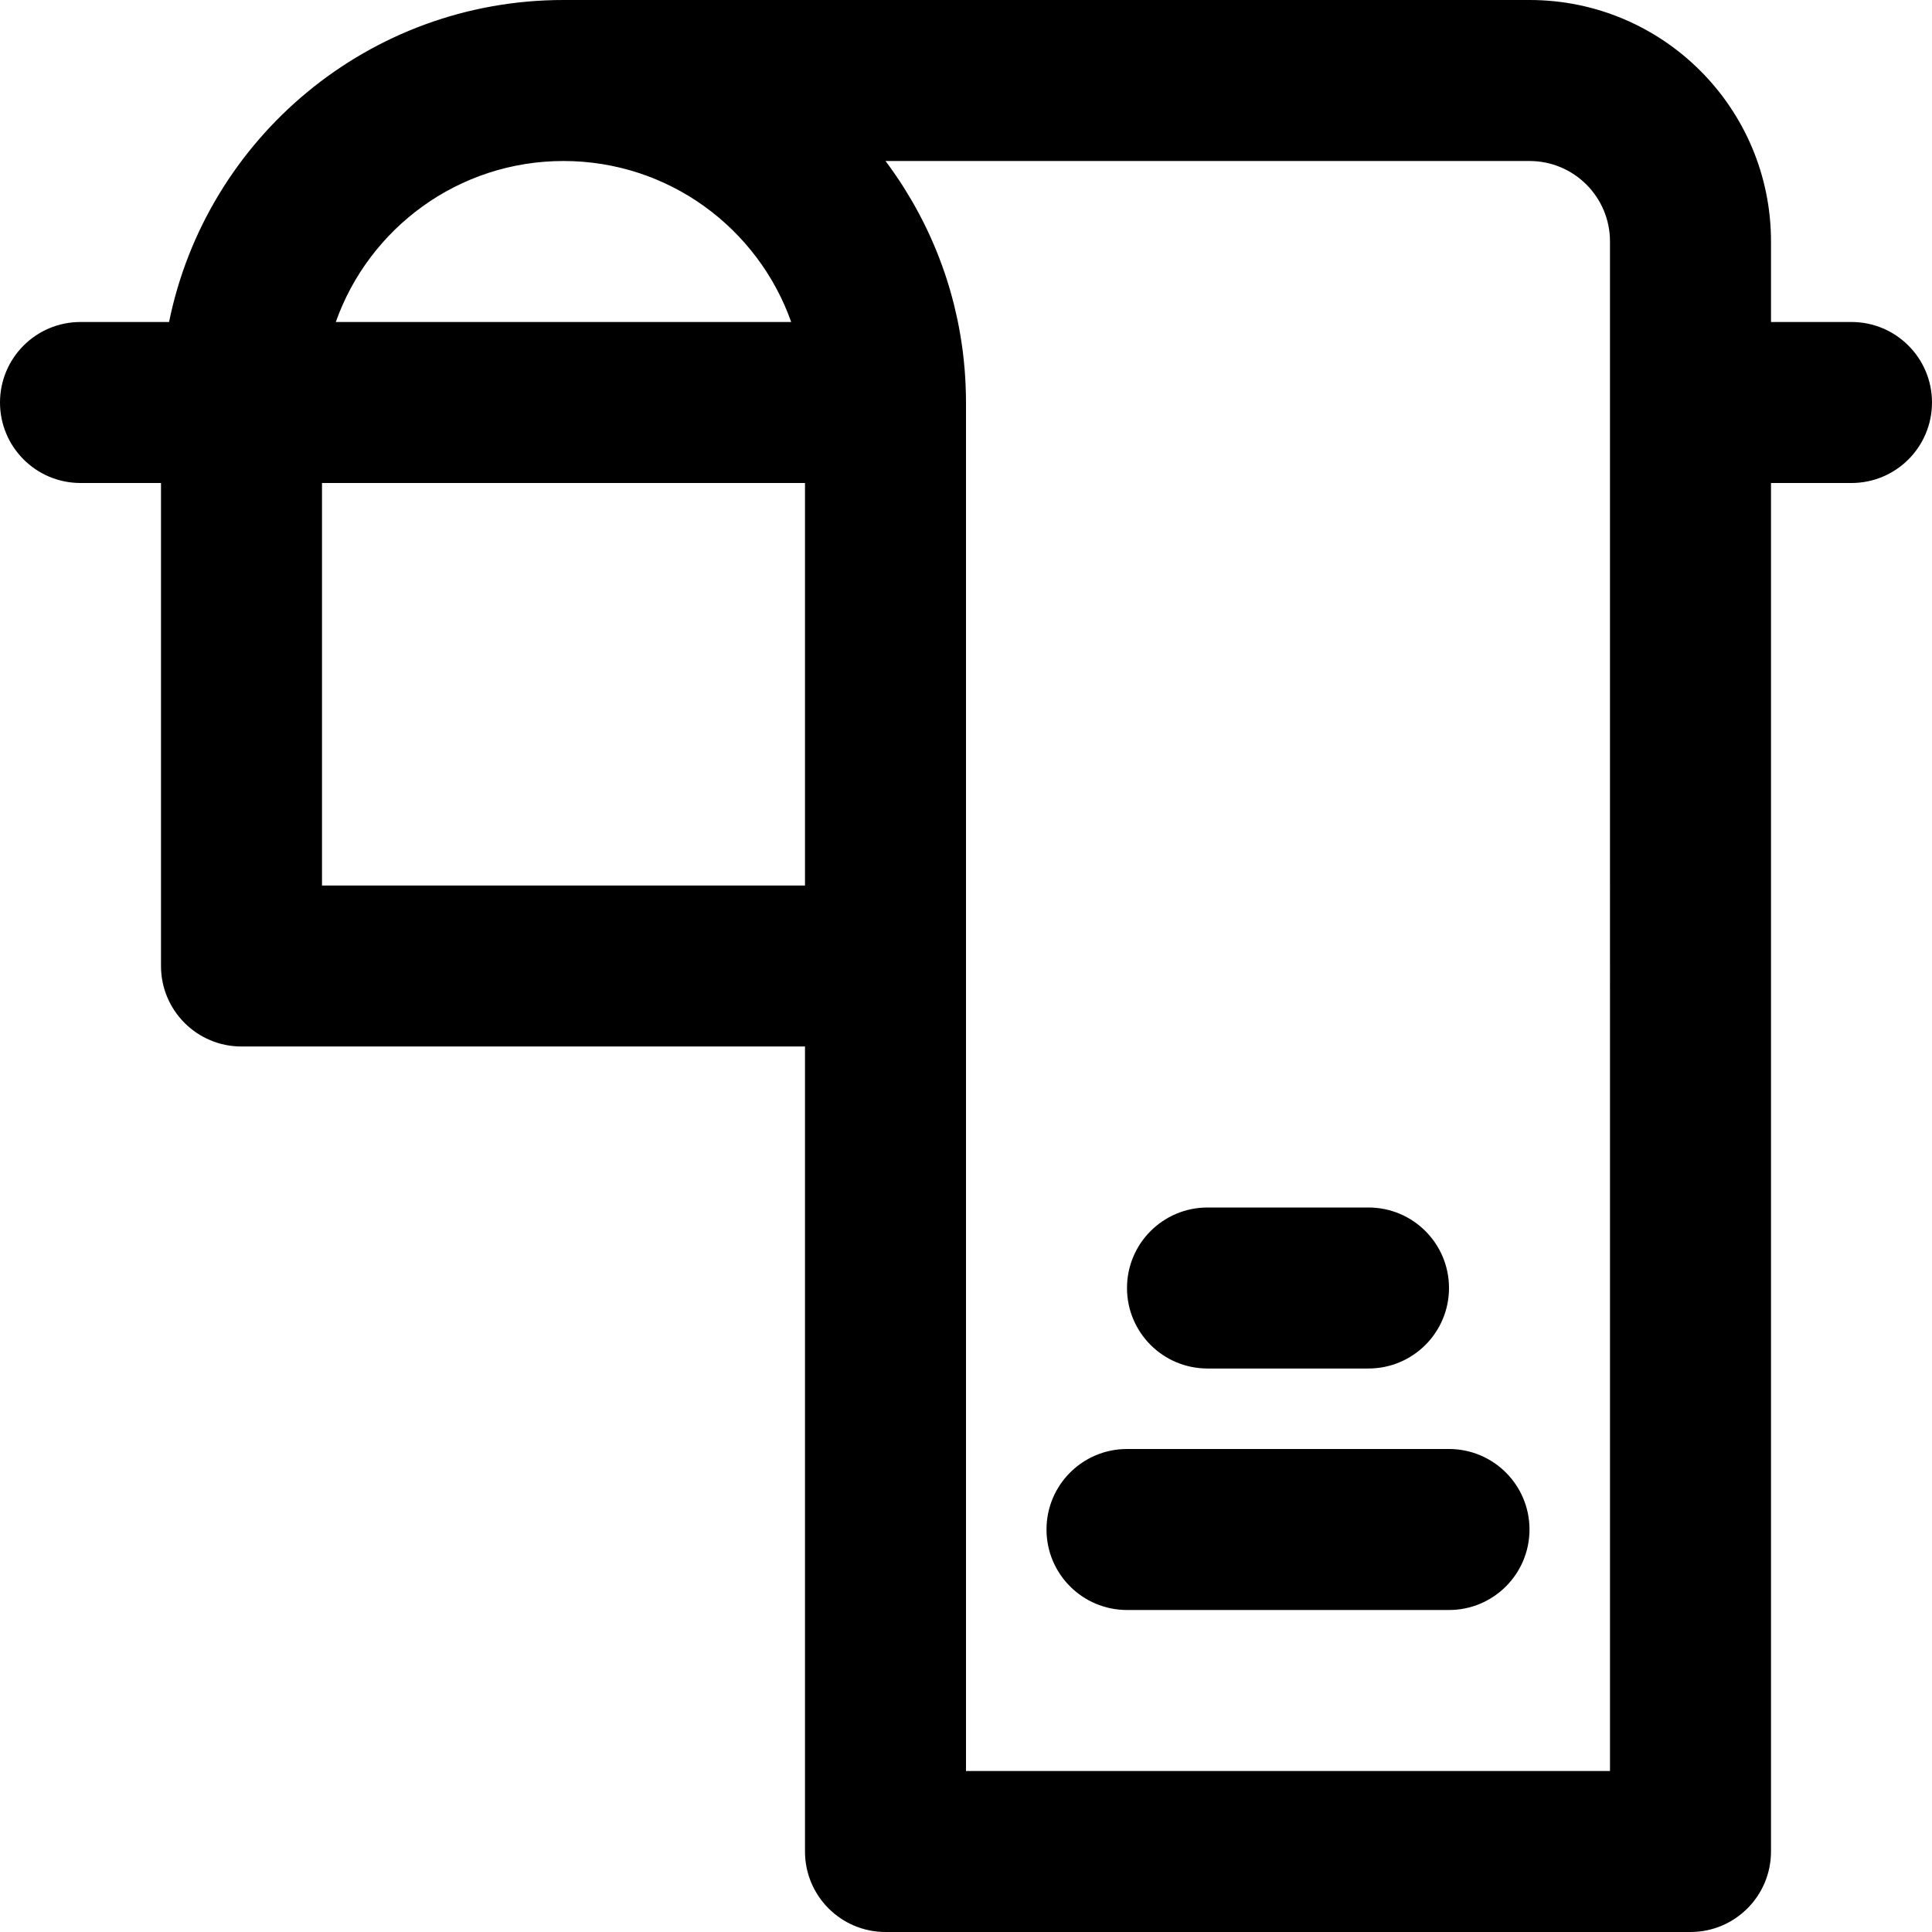
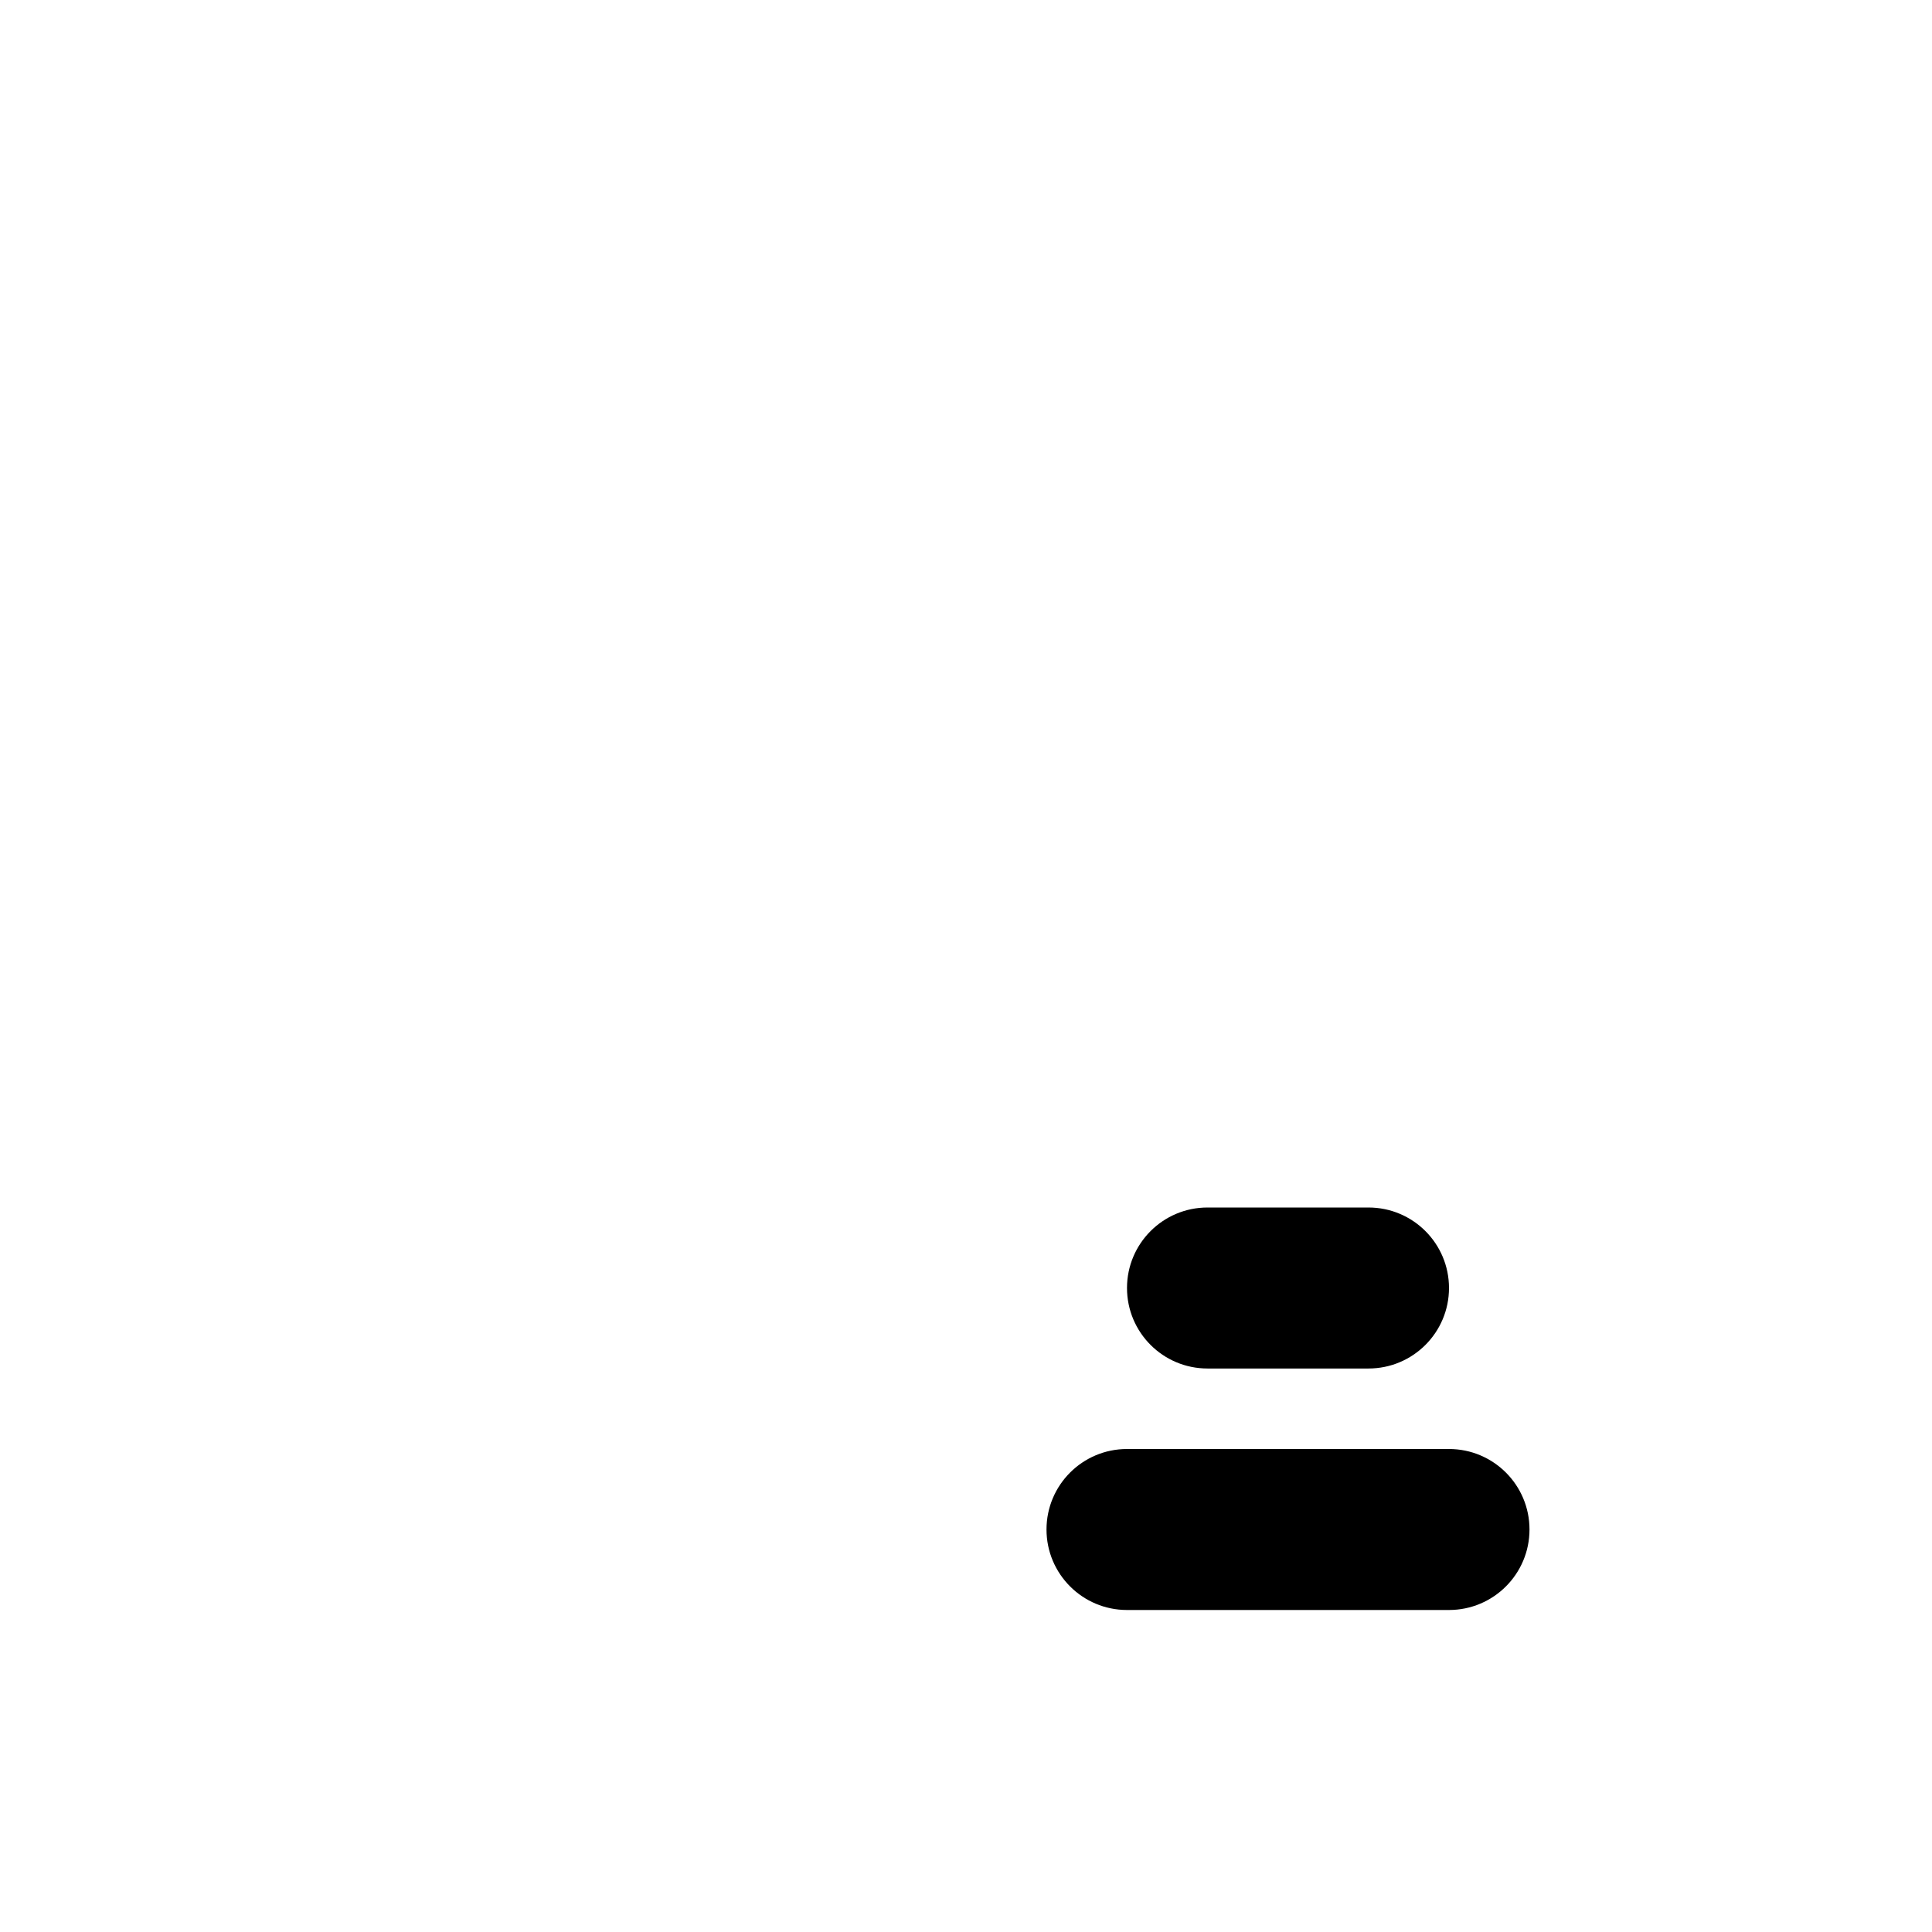
<svg xmlns="http://www.w3.org/2000/svg" fill="#000000" height="800px" width="800px" version="1.1" id="Layer_1" viewBox="0 0 512 512" xml:space="preserve">
  <g>
    <g>
      <g>
-         <path d="M490.667,85.333h-21.333V64c0-35.355-28.645-64-64-64h-256C97.732,0,54.687,36.648,44.803,85.333H21.333     C9.551,85.333,0,94.885,0,106.667C0,118.449,9.551,128,21.333,128h21.333v128c0,11.782,9.551,21.333,21.333,21.333h149.333     v213.333c0,11.782,9.551,21.333,21.333,21.333H448c11.782,0,21.333-9.551,21.333-21.333V128h21.333     c11.782,0,21.333-9.551,21.333-21.333C512,94.885,502.449,85.333,490.667,85.333z M149.333,42.667     c27.861,0,51.555,17.813,60.343,42.667H88.99C97.779,60.48,121.472,42.667,149.333,42.667z M85.333,234.667V128h128v106.667     H85.333z M426.667,469.333H256V256V106.667c0-1.345-0.033-2.683-0.083-4.016c-0.01-0.267-0.019-0.534-0.03-0.8     c-0.057-1.289-0.136-2.573-0.239-3.849c-0.019-0.234-0.042-0.466-0.062-0.7c-0.106-1.214-0.229-2.422-0.375-3.624     c-0.017-0.138-0.03-0.276-0.047-0.414c-0.16-1.276-0.348-2.543-0.553-3.805c-0.044-0.27-0.088-0.539-0.134-0.808     c-0.213-1.251-0.443-2.495-0.699-3.731c-0.035-0.17-0.075-0.339-0.111-0.509c-0.245-1.152-0.508-2.297-0.79-3.435     c-0.05-0.203-0.097-0.407-0.149-0.609c-0.307-1.21-0.637-2.411-0.985-3.605c-0.074-0.253-0.15-0.505-0.225-0.758     c-0.364-1.213-0.742-2.42-1.147-3.614c-0.022-0.064-0.046-0.128-0.068-0.192c-0.394-1.154-0.812-2.297-1.244-3.433     c-0.087-0.229-0.172-0.458-0.261-0.687c-0.445-1.145-0.908-2.28-1.391-3.406c-0.094-0.22-0.192-0.438-0.287-0.657     c-0.478-1.094-0.97-2.18-1.483-3.255c-0.038-0.08-0.074-0.162-0.113-0.242c-0.539-1.122-1.103-2.229-1.68-3.329     c-0.122-0.232-0.243-0.464-0.366-0.694c-0.575-1.077-1.166-2.145-1.777-3.2c-0.097-0.168-0.198-0.333-0.296-0.501     c-0.577-0.984-1.169-1.958-1.776-2.921c-0.096-0.152-0.189-0.306-0.286-0.458c-0.655-1.028-1.33-2.041-2.019-3.045     c-0.149-0.217-0.299-0.433-0.449-0.648c-0.703-1.007-1.418-2.005-2.154-2.987c-0.017-0.023-0.033-0.046-0.05-0.069h170.661     c11.791,0,21.333,9.542,21.333,21.333V469.333z" />
        <path d="M384,384h-85.333c-11.782,0-21.333,9.551-21.333,21.333c0,11.782,9.551,21.333,21.333,21.333H384     c11.782,0,21.333-9.551,21.333-21.333C405.333,393.551,395.782,384,384,384z" />
        <path d="M320,362.667h42.667c11.782,0,21.333-9.551,21.333-21.333c0-11.782-9.551-21.333-21.333-21.333H320     c-11.782,0-21.333,9.551-21.333,21.333C298.667,353.115,308.218,362.667,320,362.667z" />
      </g>
    </g>
  </g>
</svg>